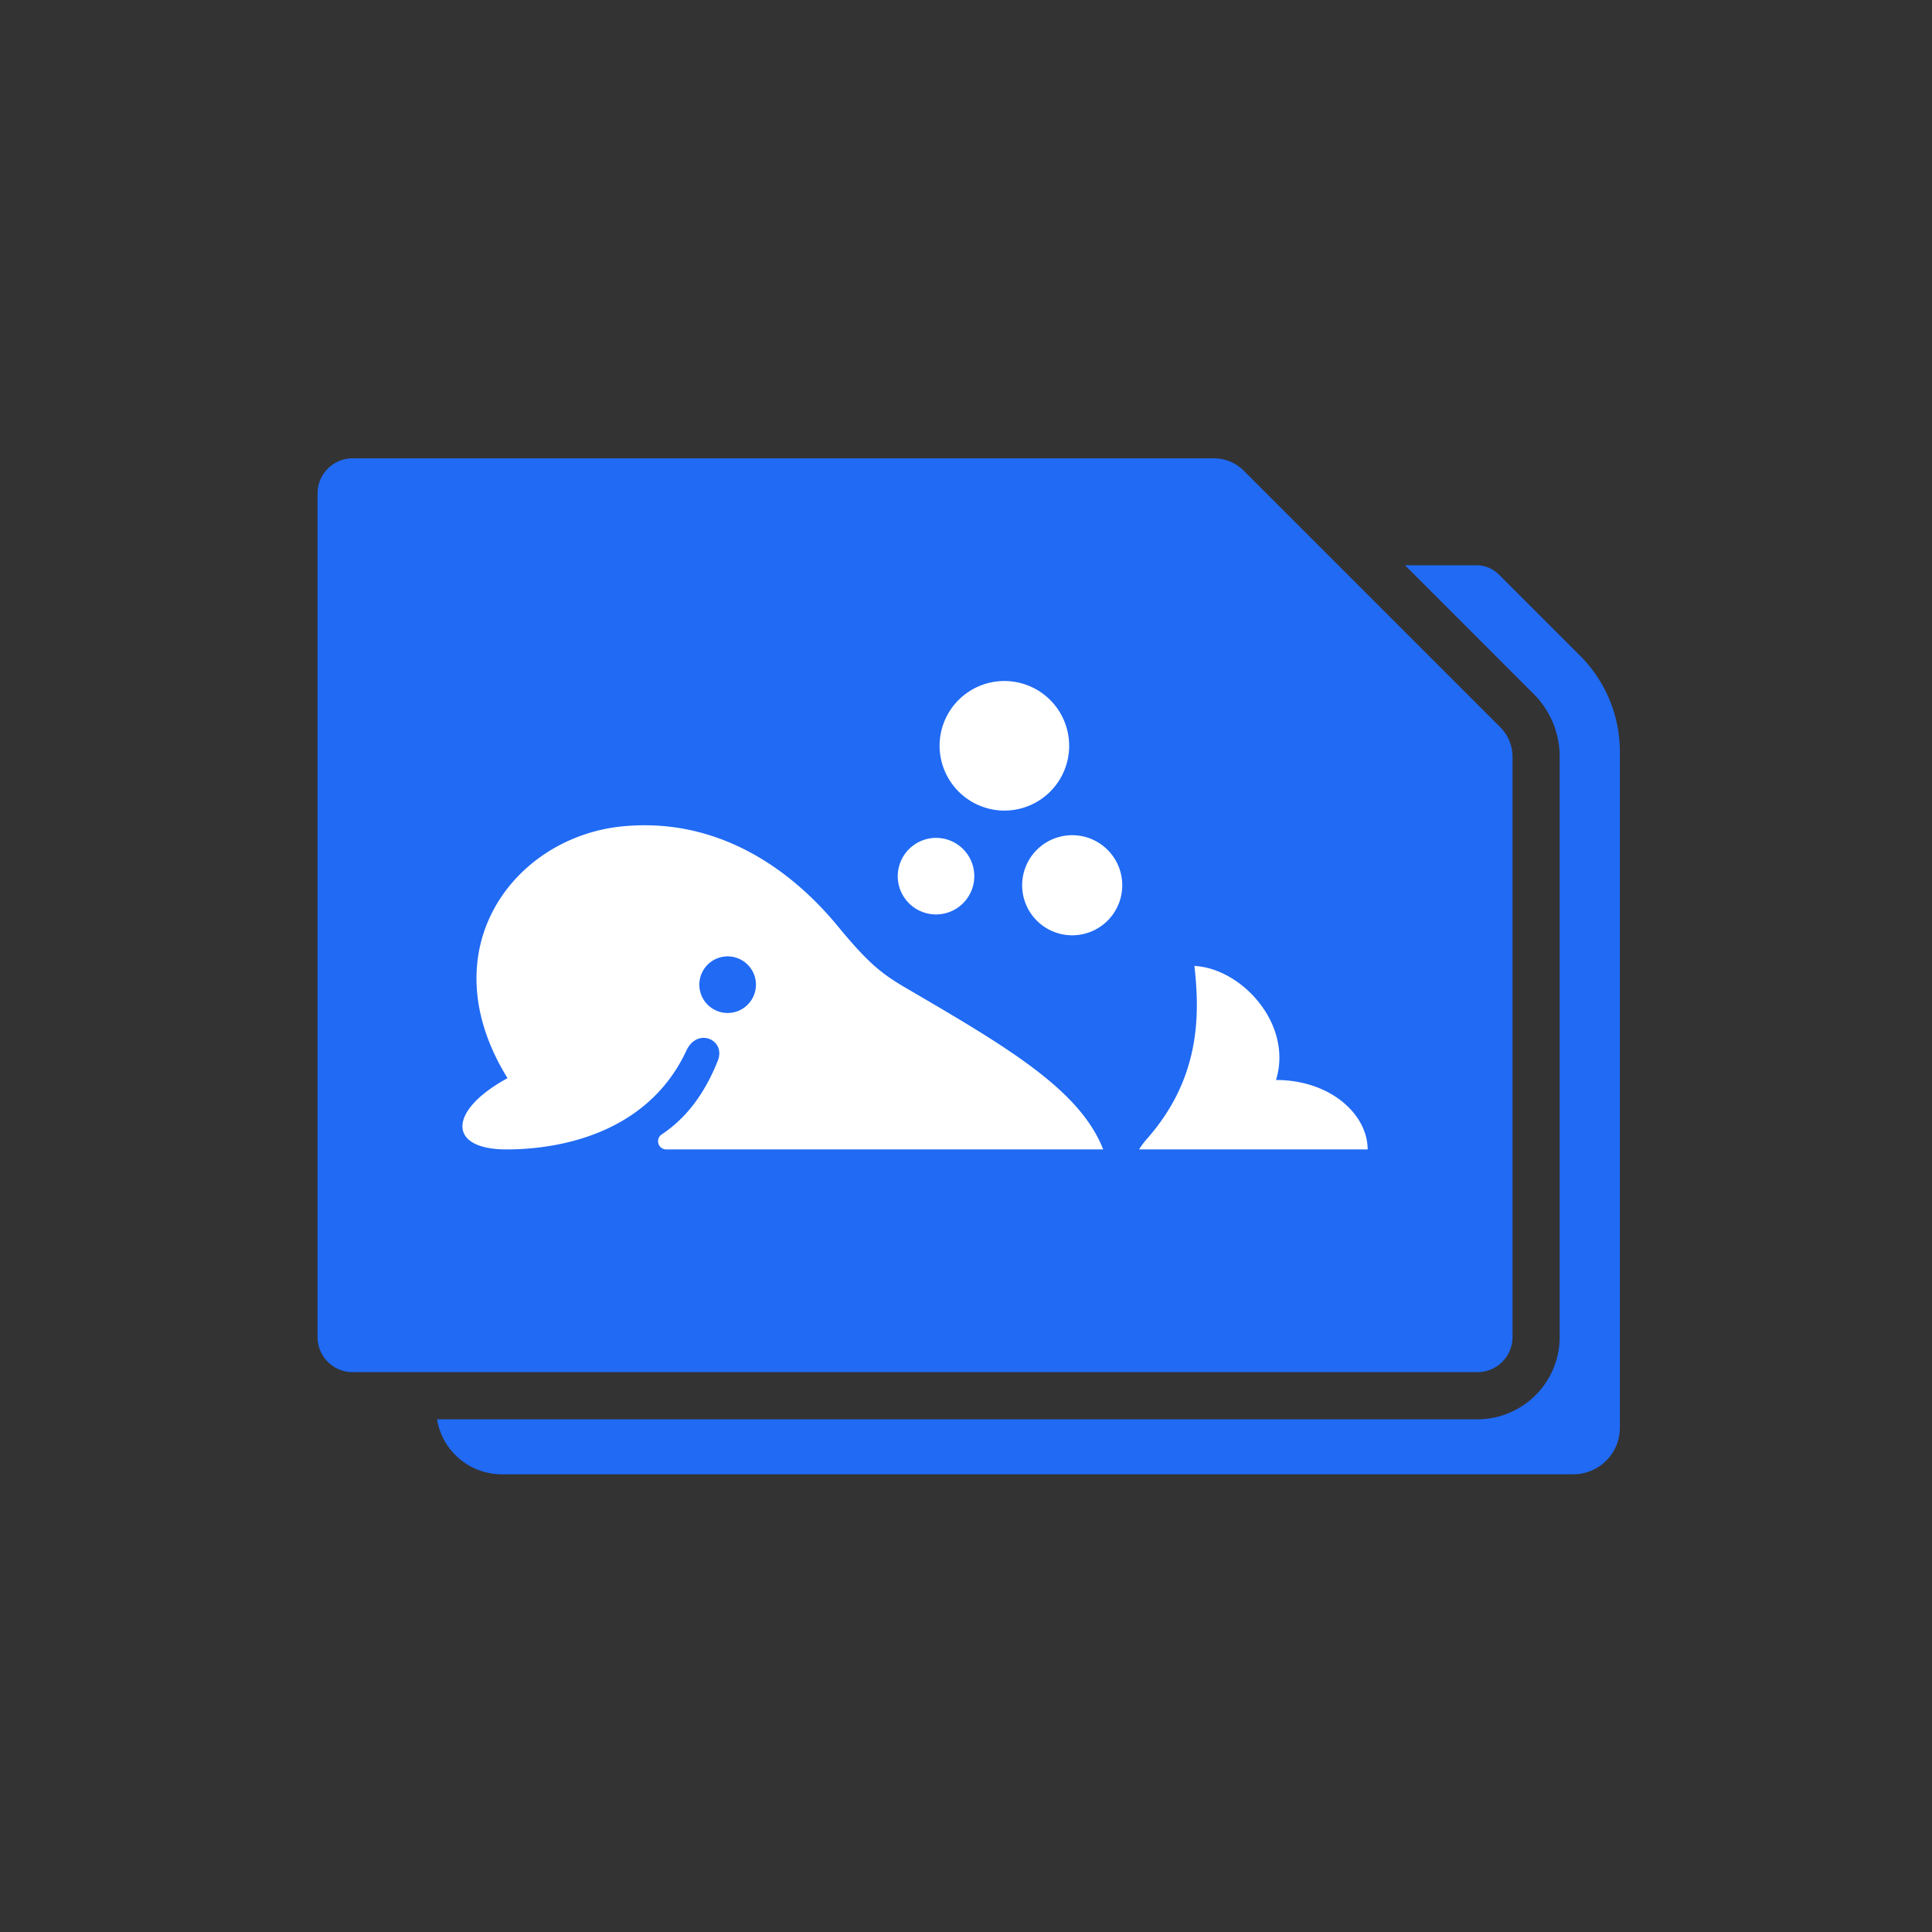
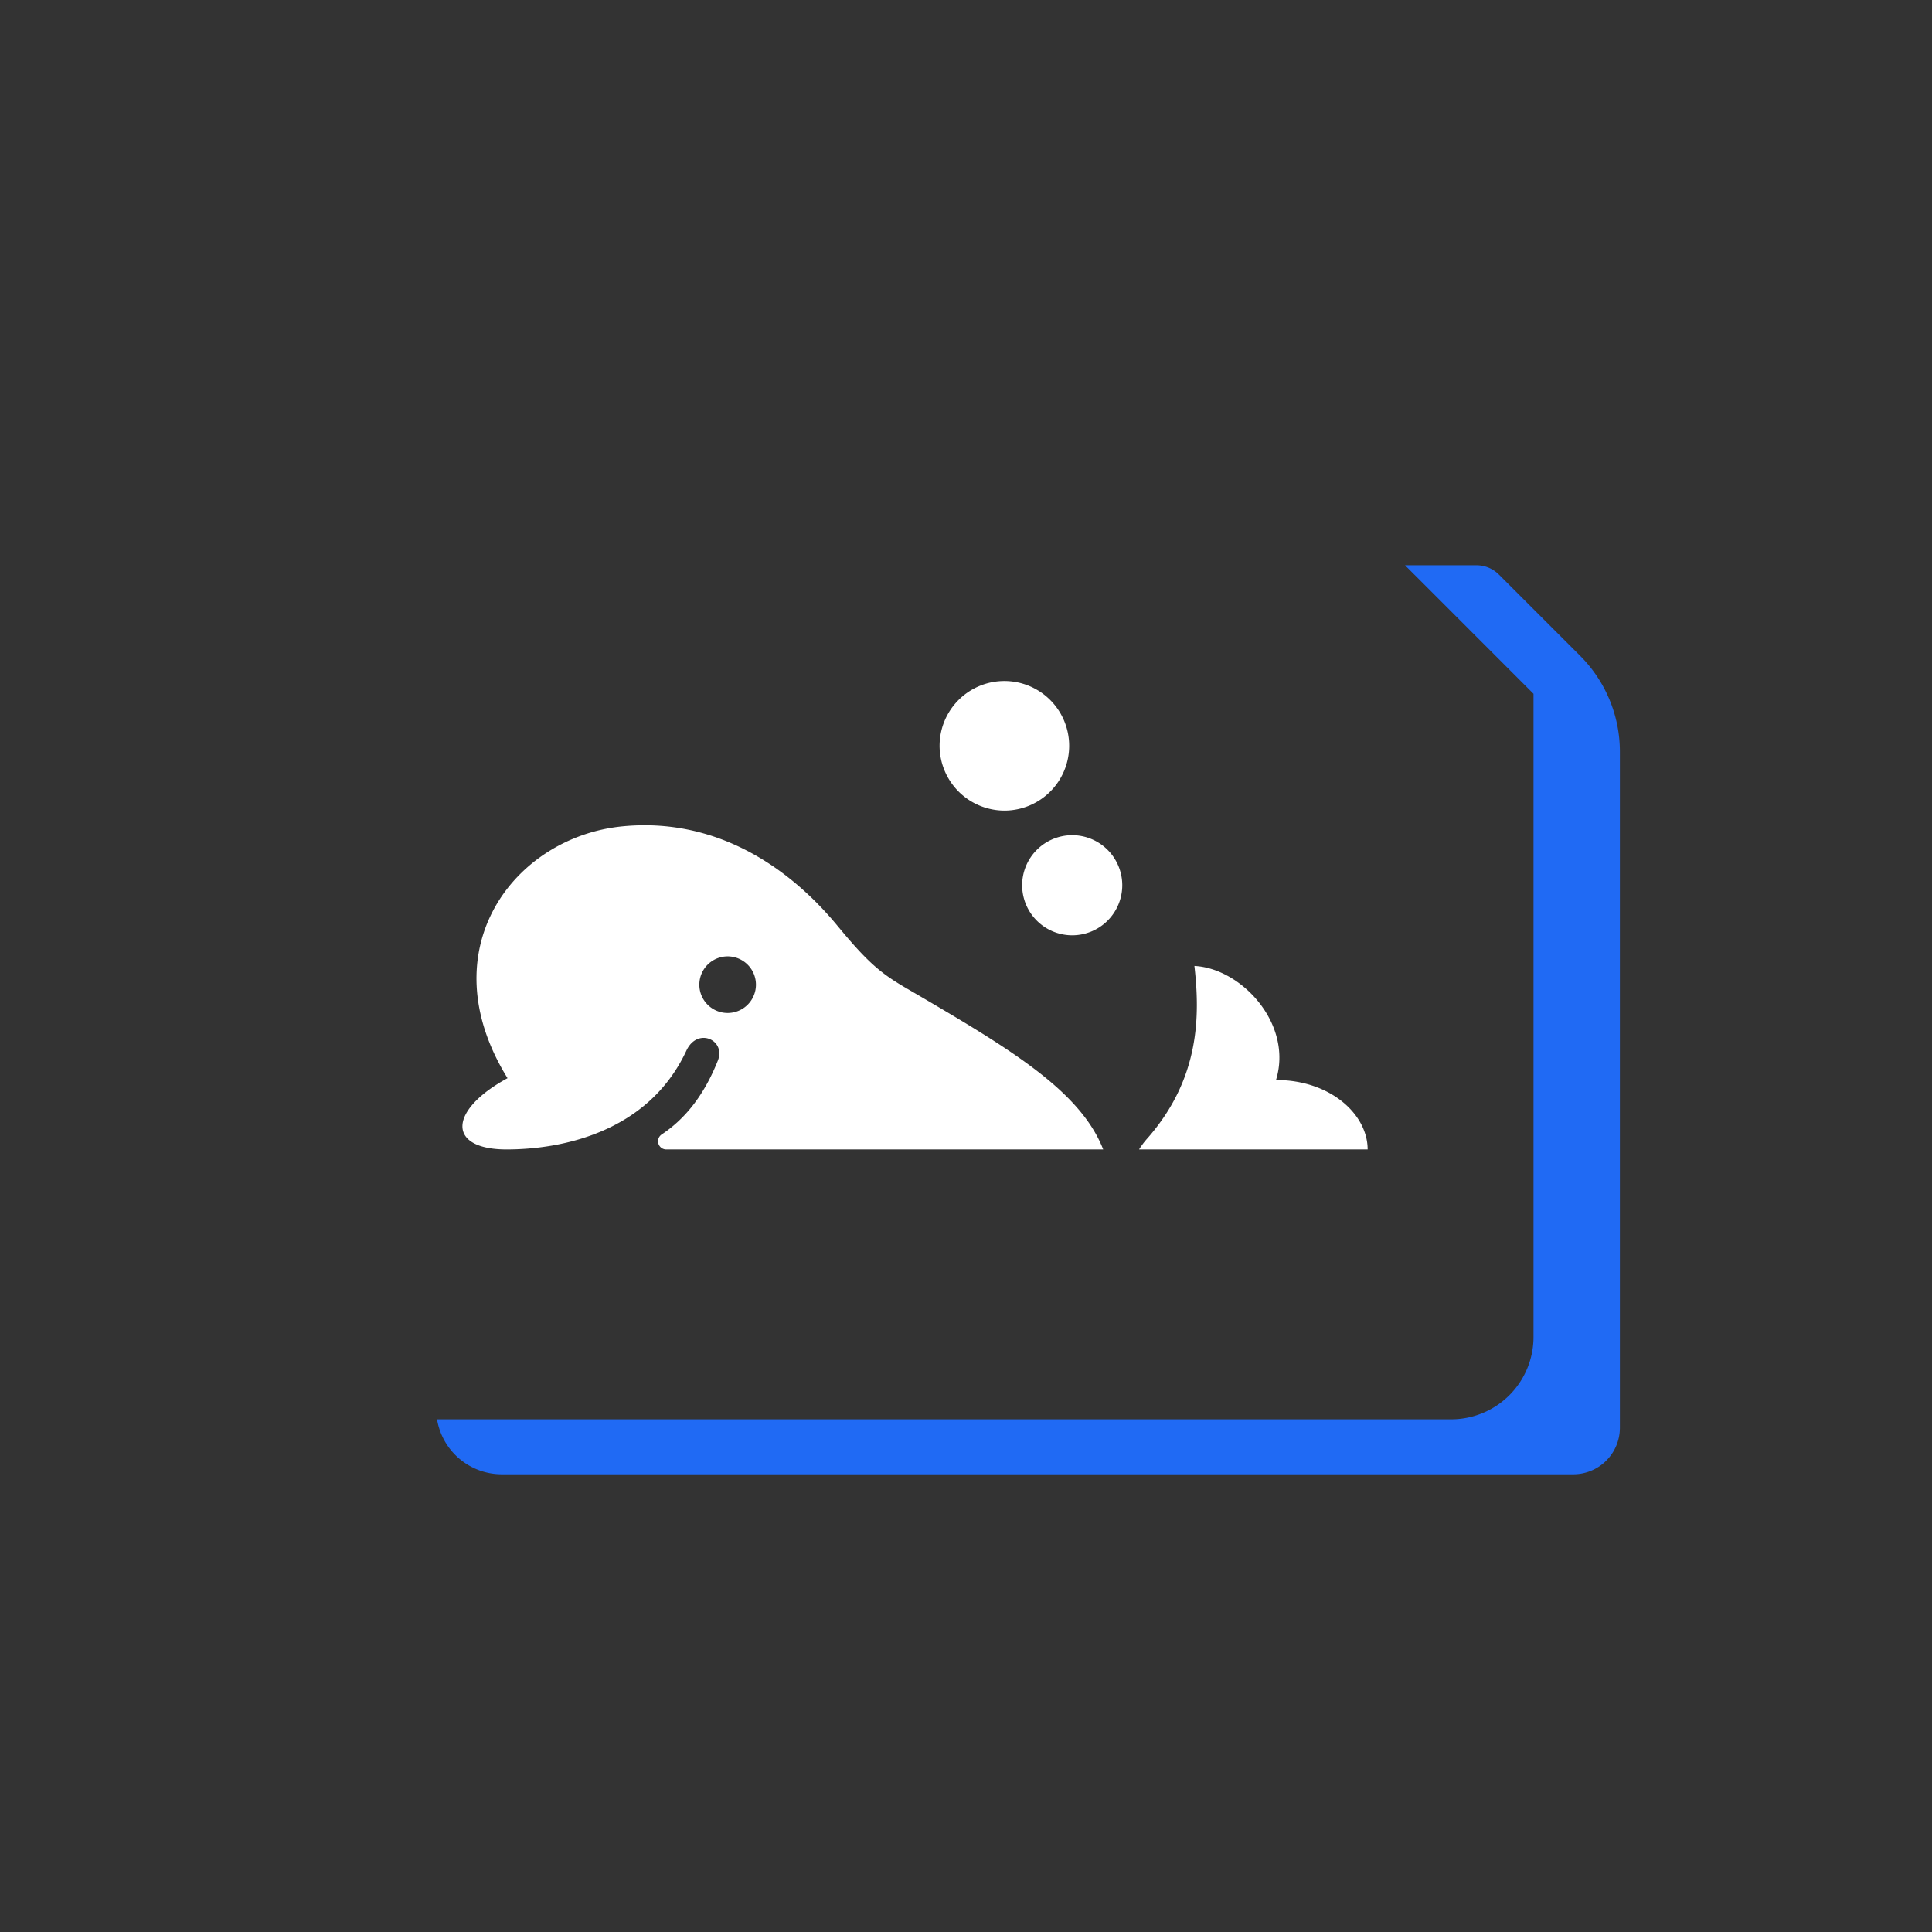
<svg xmlns="http://www.w3.org/2000/svg" id="コンテンツ" viewBox="0 0 1024 1024">
  <rect x="0" y="0" width="1024" height="1024" fill="#333333" stroke="none" />
-   <path d="M795.13,385.4,659.19,249.46a22.35,22.35,0,0,0-15.79-6.54H186.91a18.62,18.62,0,0,0-18.61,18.63V708.64a18.62,18.62,0,0,0,18.61,18.63H783.05a18.61,18.61,0,0,0,18.62-18.63V401.21A22.32,22.32,0,0,0,795.13,385.4Z" style="fill:#206af4" />
-   <path d="M837.51,347.6l-43.08-43.08a16.75,16.75,0,0,0-11.84-4.91h-37.9l68.1,68.11a47,47,0,0,1,13.88,33.5V708.64a43.67,43.67,0,0,1-43.62,43.63H231.64A34.78,34.78,0,0,0,266,781.4H833.89a24.68,24.68,0,0,0,24.68-24.69V398.43A71.88,71.88,0,0,0,837.51,347.6Z" style="fill:#206af4" />
+   <path d="M837.51,347.6l-43.08-43.08a16.75,16.75,0,0,0-11.84-4.91h-37.9l68.1,68.11V708.64a43.67,43.67,0,0,1-43.62,43.63H231.64A34.78,34.78,0,0,0,266,781.4H833.89a24.68,24.68,0,0,0,24.68-24.69V398.43A71.88,71.88,0,0,0,837.51,347.6Z" style="fill:#206af4" />
  <path d="M676.31,572.42c9.11-29.59-18.21-59.18-43.25-60.45,3,26.36,2.93,59.42-24.66,91.09a43.24,43.24,0,0,0-4.68,6.16H724.88C724.88,590.64,705.14,572.42,676.31,572.42Zm-407.84,36.8c28.13,0,74.85-8.43,95.34-52.39,5.85-12.56,21-5.68,16.67,5.29-7.9,19.88-18.54,31.69-29.78,39.16a4.34,4.34,0,0,0,2.42,7.94h231.6c-12.37-31.61-50.59-54.09-104.55-85.57-13.22-7.71-20.23-13.49-36-32.6C417.3,458.38,378.37,433.18,329.75,438,272.5,443.71,226.82,503.24,269,571.45,237.59,588.51,236.85,609.22,268.47,609.22Zm114.46-72.57a15,15,0,1,1,17.5-12.1A15,15,0,0,1,382.93,536.65Z" style="fill:#fff" />
  <path d="M568.29,495.73a26.53,26.53,0,1,0-26.53-26.53A26.53,26.53,0,0,0,568.29,495.73Z" style="fill:#fff" />
  <path d="M532.63,429.63A34.34,34.34,0,1,0,498,395,34.43,34.43,0,0,0,532.63,429.63Z" style="fill:#fff" />
-   <path d="M475.83,465.1a20.29,20.29,0,1,0,20.93-21A20.37,20.37,0,0,0,475.83,465.1Z" style="fill:#fff" />
</svg>